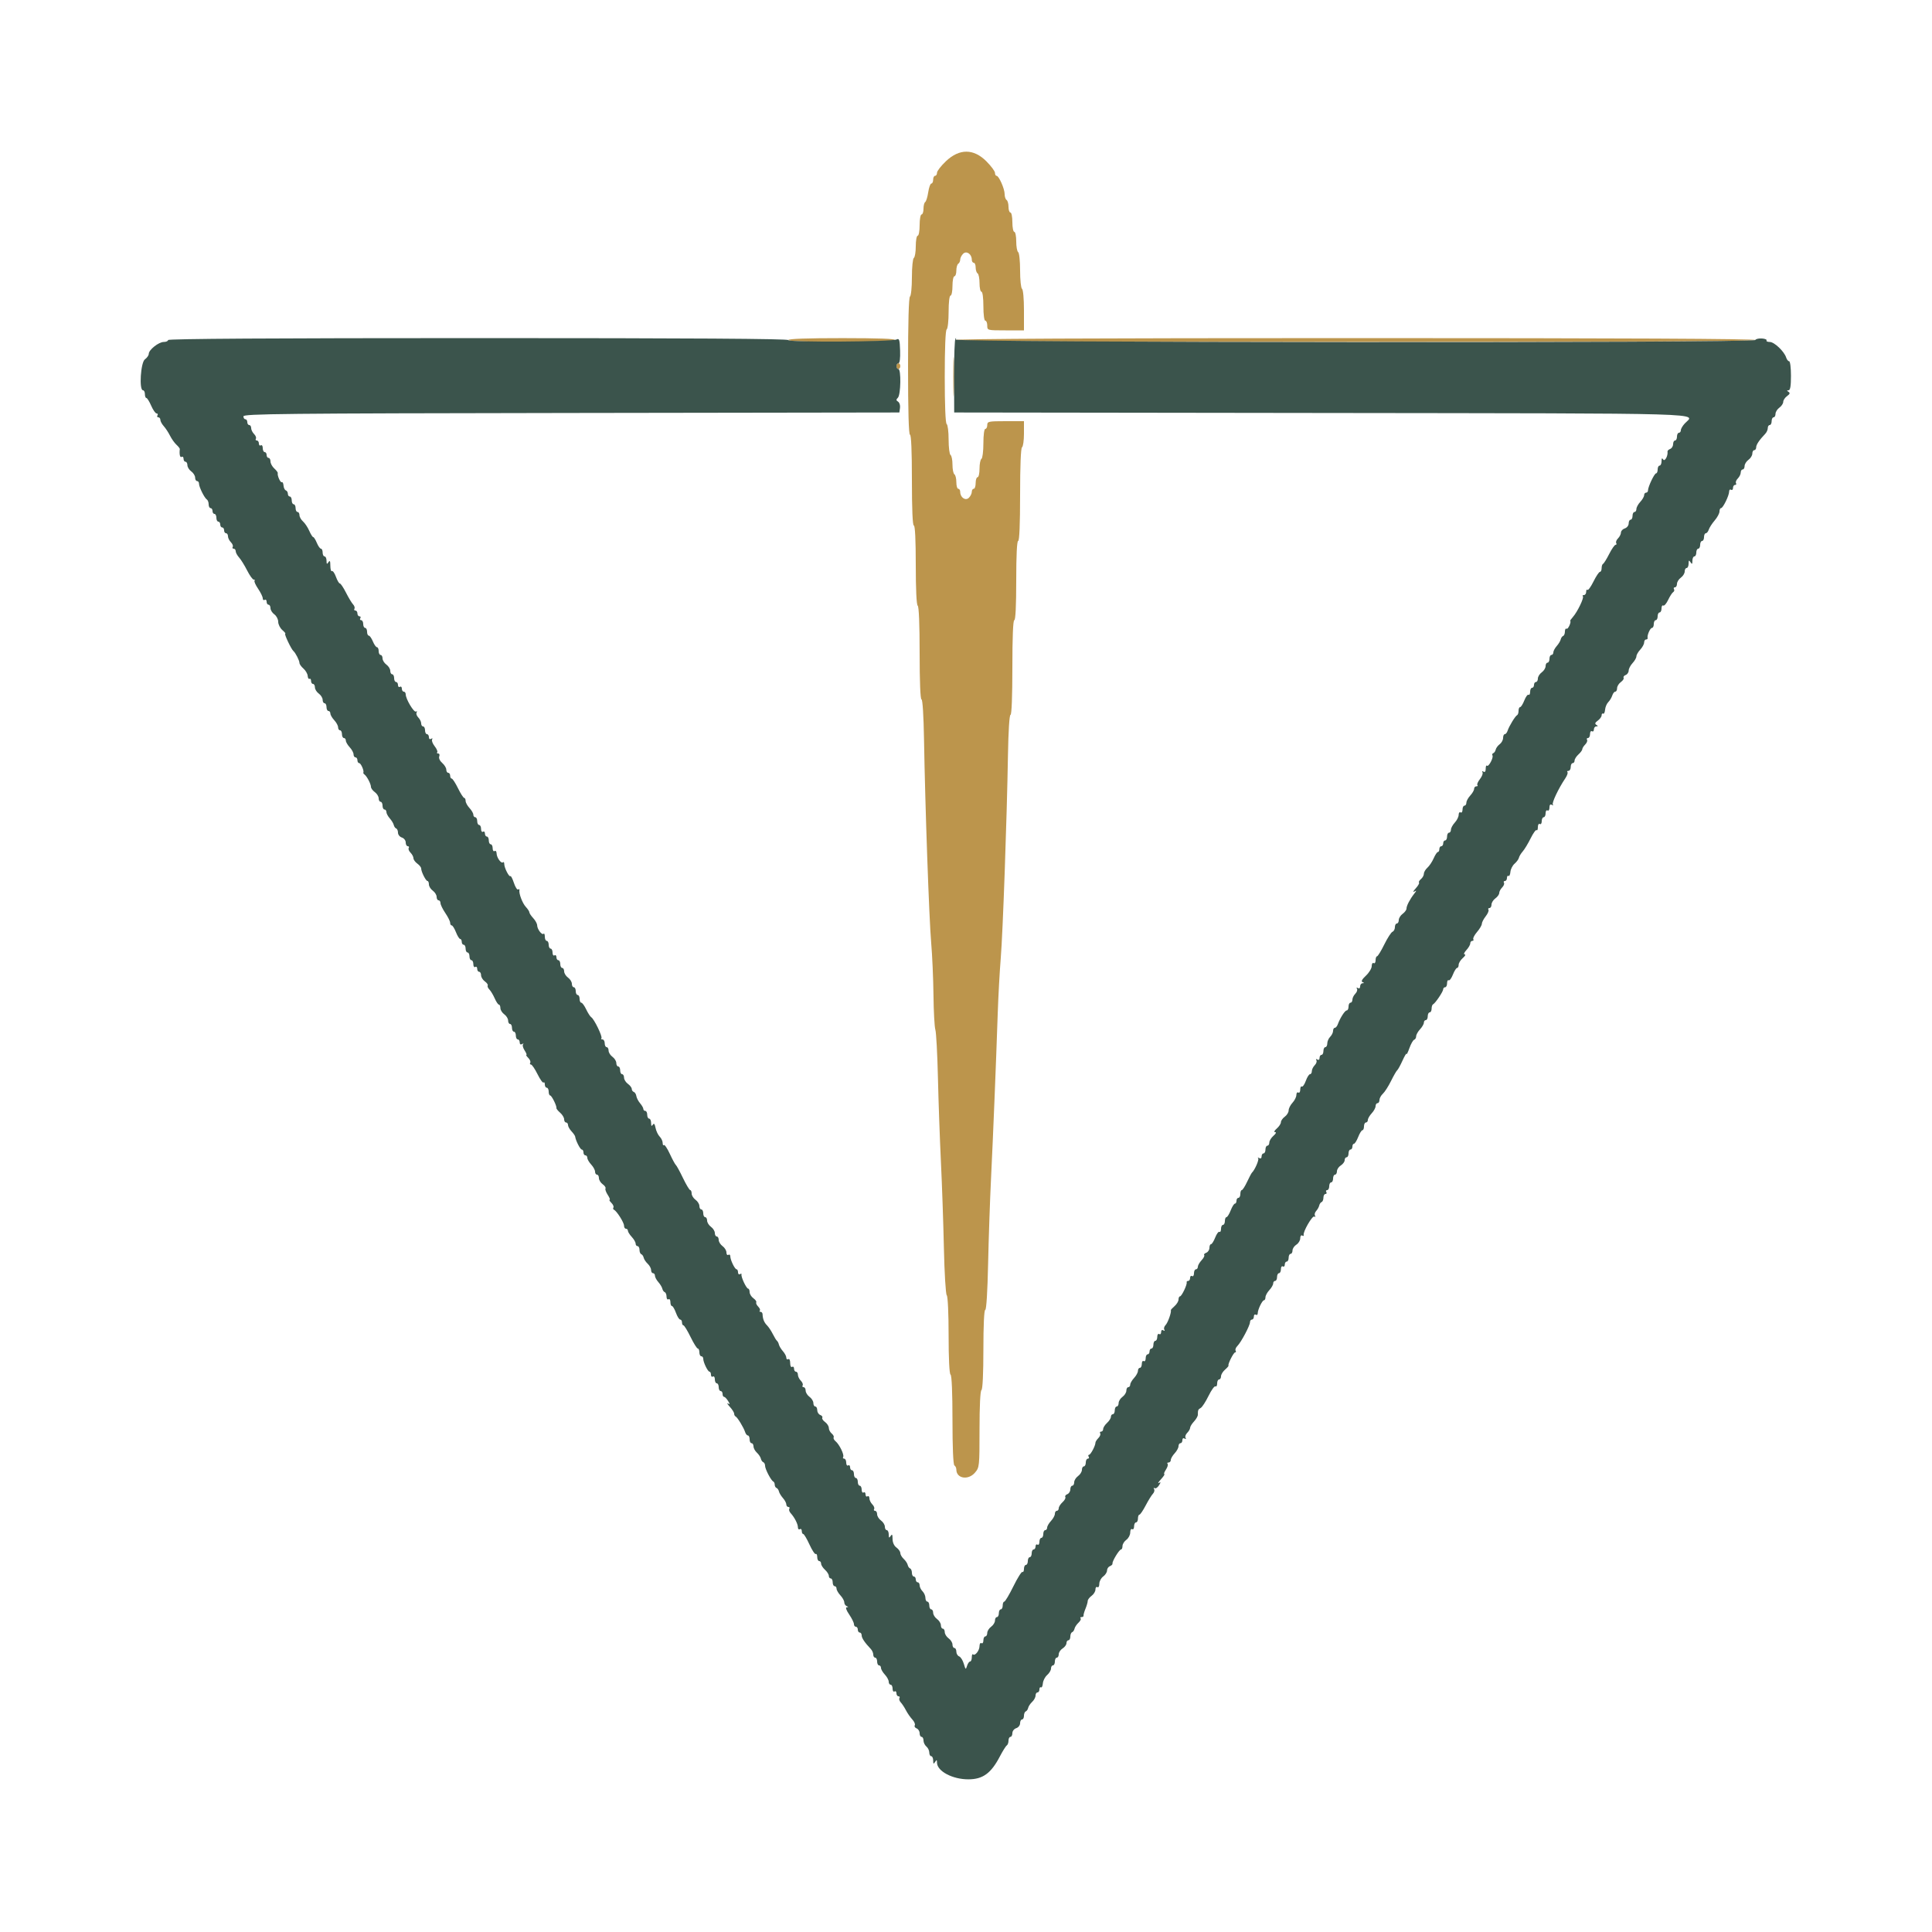
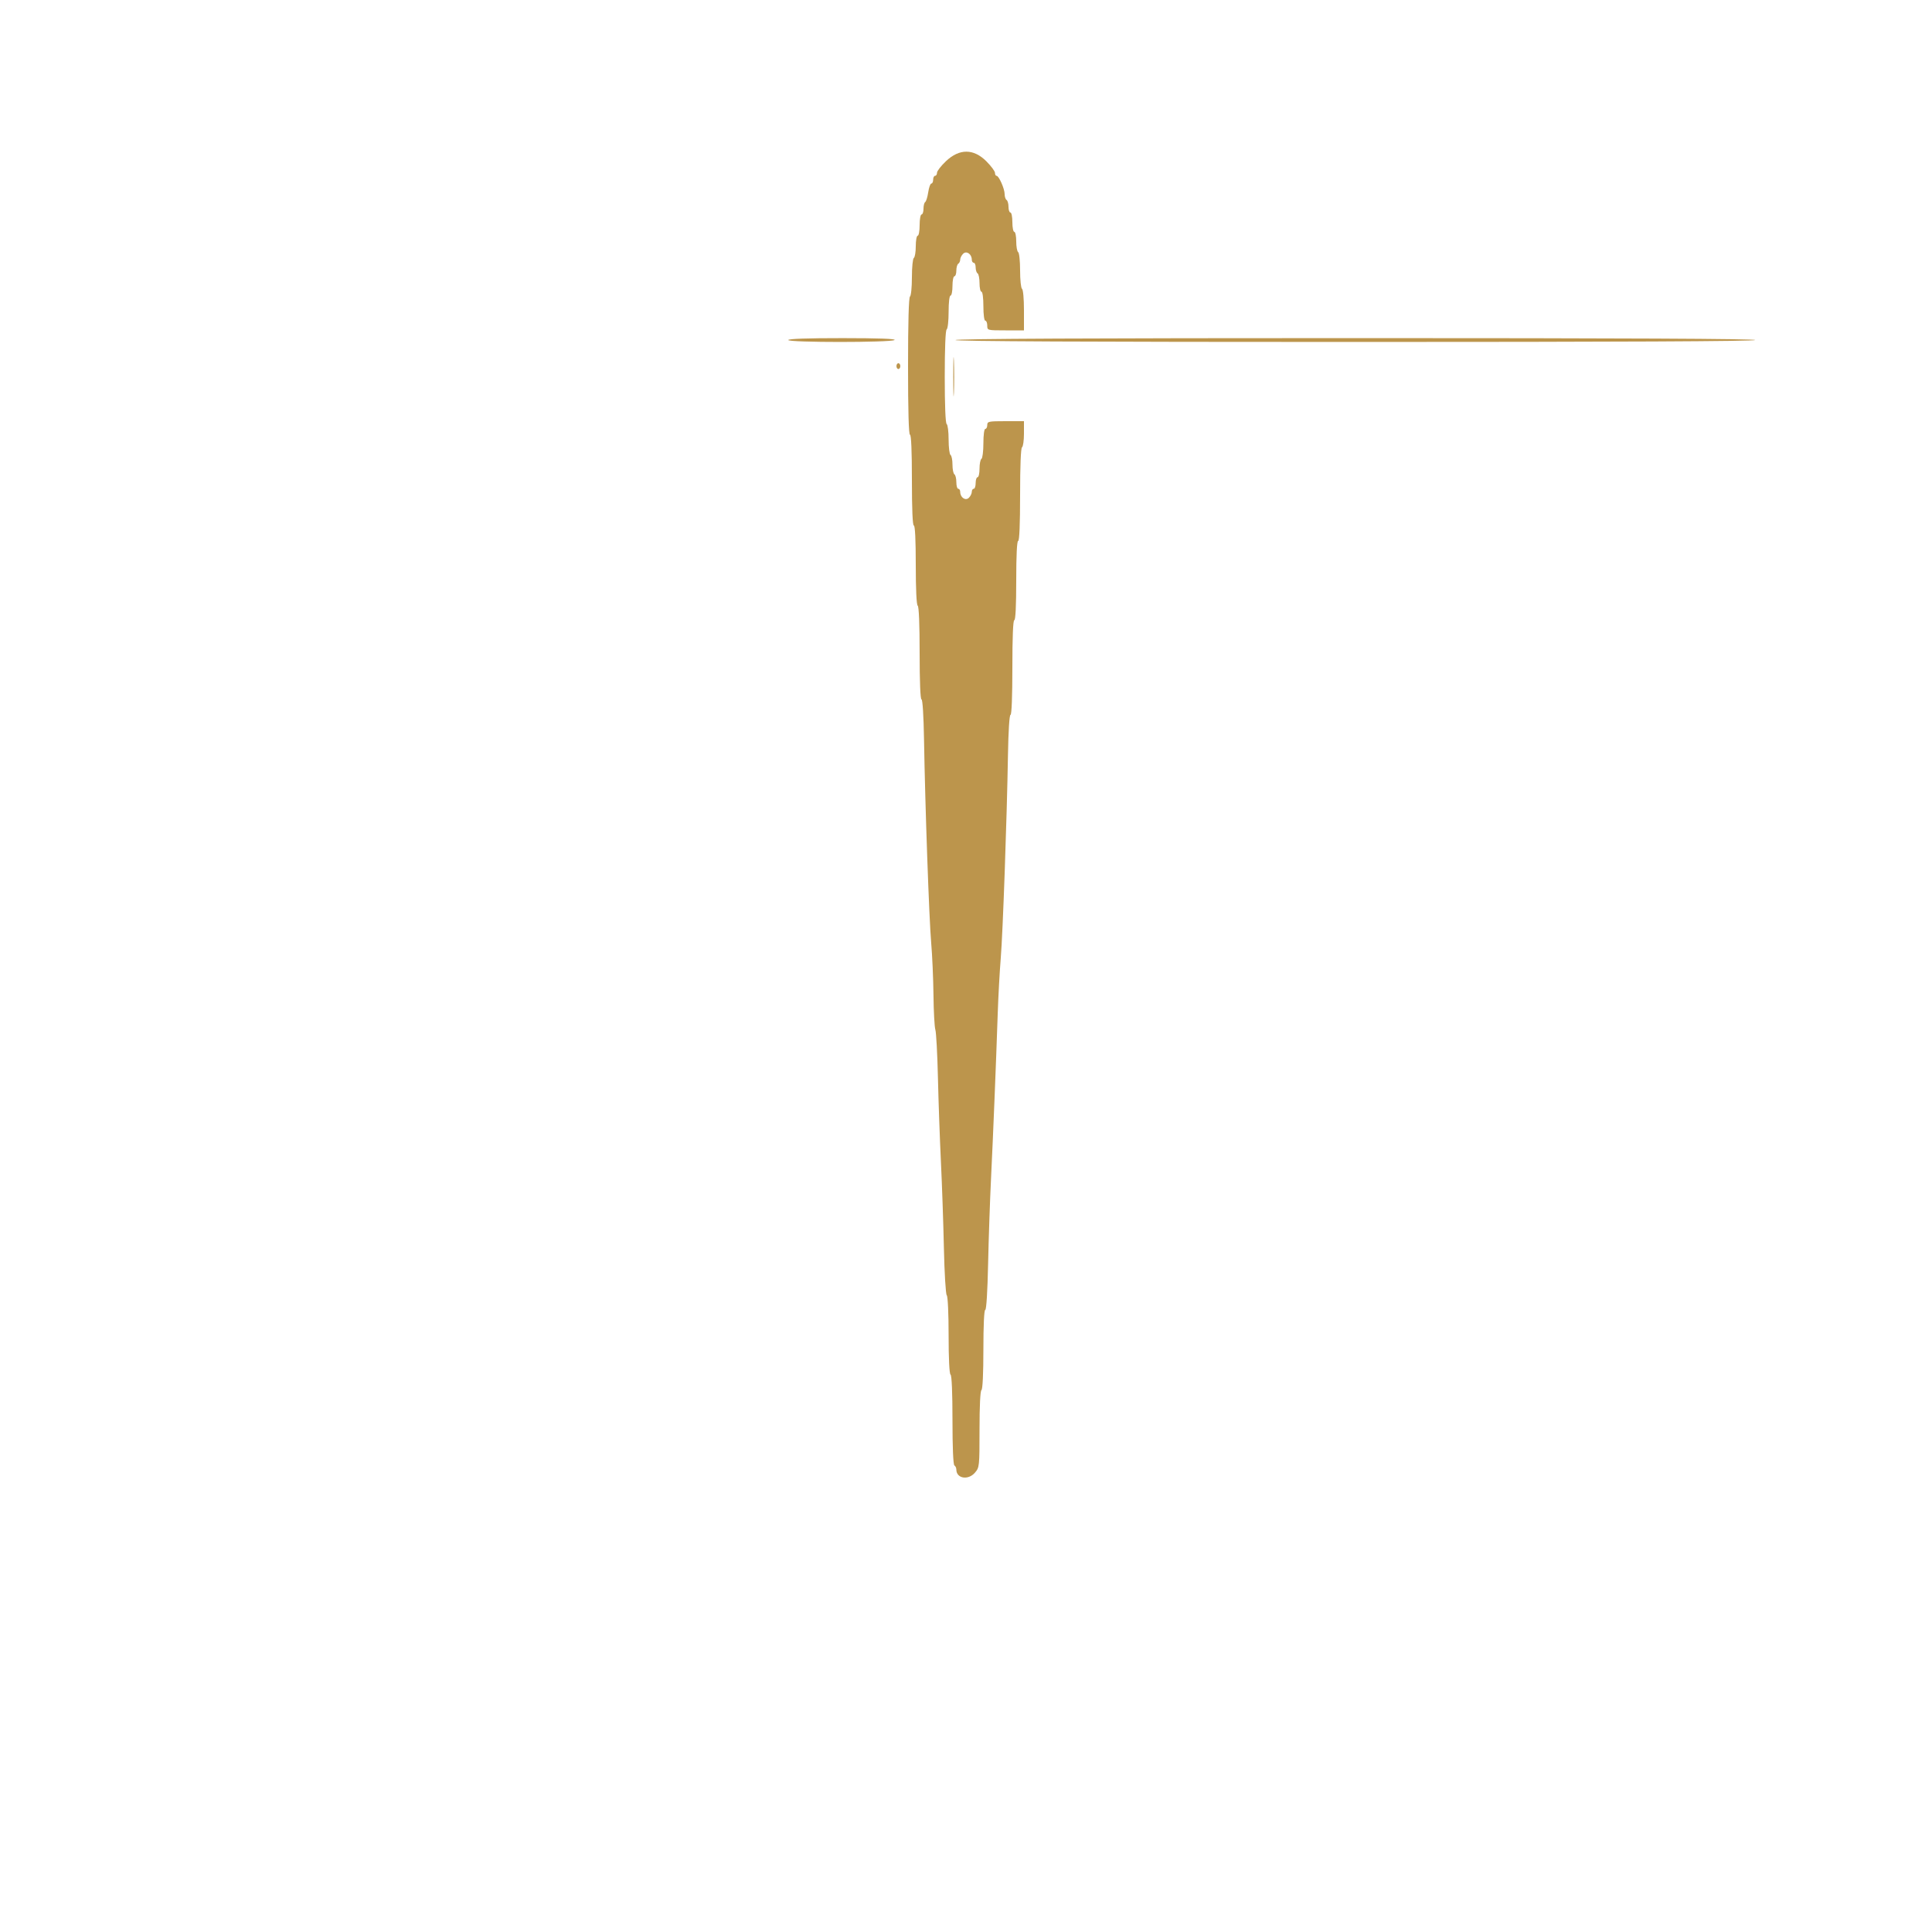
<svg xmlns="http://www.w3.org/2000/svg" id="svg" version="1.1" width="400" height="400" viewBox="0, 0, 400,400">
  <g id="svgg">
    <path id="path0" d="M195.864 33.360 C 194.839 34.329,194.000 35.409,194.000 35.760 C 194.000 36.112,193.820 36.400,193.600 36.400 C 193.380 36.400,193.200 36.760,193.200 37.200 C 193.200 37.640,193.031 38.000,192.825 38.000 C 192.618 38.000,192.327 38.812,192.178 39.805 C 192.029 40.798,191.748 41.708,191.554 41.829 C 191.359 41.949,191.200 42.577,191.200 43.224 C 191.200 43.871,191.020 44.400,190.800 44.400 C 190.580 44.400,190.400 45.390,190.400 46.600 C 190.400 47.810,190.220 48.800,190.000 48.800 C 189.780 48.800,189.600 49.779,189.600 50.976 C 189.600 52.173,189.420 53.264,189.200 53.400 C 188.979 53.536,188.800 55.330,188.800 57.400 C 188.800 59.470,188.621 61.264,188.400 61.400 C 188.146 61.557,188.000 66.804,188.000 75.824 C 188.000 85.008,188.141 90.000,188.400 90.000 C 188.655 90.000,188.800 93.400,188.800 99.400 C 188.800 105.400,188.945 108.800,189.200 108.800 C 189.454 108.800,189.600 111.792,189.600 116.976 C 189.600 121.996,189.754 125.248,190.000 125.400 C 190.249 125.554,190.400 129.271,190.400 135.224 C 190.400 141.085,190.549 144.800,190.785 144.800 C 191.014 144.800,191.225 148.152,191.308 153.100 C 191.539 166.925,192.363 190.313,192.792 195.200 C 193.014 197.730,193.227 202.590,193.265 206.000 C 193.303 209.410,193.479 212.650,193.657 213.200 C 193.835 213.750,194.075 218.250,194.191 223.200 C 194.307 228.150,194.586 235.980,194.810 240.600 C 195.035 245.220,195.312 253.228,195.424 258.395 C 195.537 263.587,195.801 267.961,196.015 268.175 C 196.236 268.396,196.400 271.924,196.400 276.456 C 196.400 281.289,196.555 284.449,196.800 284.600 C 197.048 284.753,197.200 288.330,197.200 294.000 C 197.200 299.670,197.352 303.247,197.600 303.400 C 197.820 303.536,198.000 303.919,198.000 304.252 C 198.000 306.118,200.451 306.530,201.853 304.900 C 202.778 303.824,202.799 303.628,202.800 295.924 C 202.800 291.105,202.955 287.951,203.200 287.800 C 203.446 287.648,203.600 284.396,203.600 279.376 C 203.600 274.388,203.751 271.200,203.986 271.200 C 204.218 271.200,204.454 267.399,204.576 261.700 C 204.688 256.475,204.965 248.420,205.191 243.800 C 205.624 234.957,206.209 220.544,206.570 209.800 C 206.688 206.280,206.969 201.150,207.194 198.400 C 207.634 193.027,208.457 169.841,208.689 156.300 C 208.773 151.354,208.986 148.000,209.215 148.000 C 209.451 148.000,209.600 144.204,209.600 138.200 C 209.600 131.933,209.744 128.400,210.000 128.400 C 210.254 128.400,210.400 125.400,210.400 120.200 C 210.400 115.000,210.546 112.000,210.800 112.000 C 211.056 112.000,211.200 108.541,211.200 102.424 C 211.200 96.471,211.351 92.754,211.600 92.600 C 211.820 92.464,212.000 91.193,212.000 89.776 L 212.000 87.200 208.200 87.200 C 204.667 87.200,204.400 87.256,204.400 88.000 C 204.400 88.440,204.220 88.800,204.000 88.800 C 203.769 88.800,203.600 90.059,203.600 91.776 C 203.600 93.413,203.420 94.864,203.200 95.000 C 202.980 95.136,202.800 96.047,202.800 97.024 C 202.800 98.001,202.620 98.800,202.400 98.800 C 202.180 98.800,202.000 99.340,202.000 100.000 C 202.000 100.660,201.820 101.200,201.600 101.200 C 201.380 101.200,201.200 101.483,201.200 101.829 C 201.200 102.174,200.930 102.727,200.600 103.057 C 199.904 103.754,198.800 103.000,198.800 101.829 C 198.800 101.483,198.620 101.200,198.400 101.200 C 198.180 101.200,198.000 100.581,198.000 99.824 C 198.000 99.067,197.820 98.336,197.600 98.200 C 197.380 98.064,197.200 97.164,197.200 96.200 C 197.200 95.236,197.020 94.336,196.800 94.200 C 196.580 94.064,196.400 92.624,196.400 91.000 C 196.400 89.376,196.220 87.936,196.000 87.800 C 195.751 87.646,195.600 83.937,195.600 78.000 C 195.600 72.063,195.751 68.354,196.000 68.200 C 196.220 68.064,196.400 66.433,196.400 64.576 C 196.400 62.592,196.565 61.200,196.800 61.200 C 197.020 61.200,197.200 60.300,197.200 59.200 C 197.200 58.100,197.380 57.200,197.600 57.200 C 197.820 57.200,198.000 56.671,198.000 56.024 C 198.000 55.377,198.180 54.736,198.400 54.600 C 198.620 54.464,198.800 54.081,198.800 53.748 C 198.800 53.415,199.070 52.873,199.400 52.543 C 200.096 51.846,201.200 52.600,201.200 53.771 C 201.200 54.117,201.380 54.400,201.600 54.400 C 201.820 54.400,202.000 54.839,202.000 55.376 C 202.000 55.913,202.180 56.464,202.400 56.600 C 202.620 56.736,202.800 57.647,202.800 58.624 C 202.800 59.601,202.980 60.400,203.200 60.400 C 203.431 60.400,203.600 61.667,203.600 63.400 C 203.600 65.133,203.769 66.400,204.000 66.400 C 204.220 66.400,204.400 66.850,204.400 67.400 C 204.400 68.396,204.413 68.400,208.200 68.400 L 212.000 68.400 212.000 64.224 C 212.000 61.871,211.825 59.939,211.600 59.800 C 211.380 59.664,211.200 57.954,211.200 56.000 C 211.200 54.046,211.020 52.336,210.800 52.200 C 210.580 52.064,210.400 51.063,210.400 49.976 C 210.400 48.889,210.220 48.000,210.000 48.000 C 209.780 48.000,209.600 47.100,209.600 46.000 C 209.600 44.900,209.420 44.000,209.200 44.000 C 208.980 44.000,208.800 43.471,208.800 42.824 C 208.800 42.177,208.620 41.536,208.400 41.400 C 208.180 41.264,208.000 40.720,208.000 40.190 C 208.000 39.087,206.813 36.400,206.326 36.400 C 206.147 36.400,206.000 36.125,206.000 35.789 C 206.000 35.454,205.195 34.374,204.211 33.389 C 201.571 30.750,198.638 30.740,195.864 33.360 M163.200 70.400 C 163.200 70.932,184.377 70.932,185.200 70.400 C 185.595 70.145,181.943 70.010,174.500 70.006 C 167.229 70.002,163.200 70.143,163.200 70.400 M197.800 70.400 C 197.635 70.666,225.255 70.800,280.353 70.800 C 335.121 70.800,363.236 70.665,363.400 70.400 C 363.565 70.134,335.945 70.000,280.847 70.000 C 226.079 70.000,197.964 70.135,197.800 70.400 M197.363 78.000 C 197.363 81.630,197.423 83.115,197.498 81.300 C 197.572 79.485,197.572 76.515,197.498 74.700 C 197.423 72.885,197.363 74.370,197.363 78.000 M185.600 75.800 C 185.600 76.130,185.780 76.400,186.000 76.400 C 186.220 76.400,186.400 76.130,186.400 75.800 C 186.400 75.470,186.220 75.200,186.000 75.200 C 185.780 75.200,185.600 75.470,185.600 75.800 " stroke="none" fill="#bc954c" fill-rule="evenodd" />
-     <path id="path1" d="M34.800 70.400 C 34.800 70.620,34.395 70.800,33.900 70.800 C 32.855 70.801,30.800 72.431,30.800 73.258 C 30.800 73.569,30.440 74.083,30.000 74.400 C 29.123 75.032,28.763 80.800,29.600 80.800 C 29.820 80.800,30.000 81.160,30.000 81.600 C 30.000 82.040,30.138 82.400,30.306 82.400 C 30.474 82.400,30.923 83.120,31.304 84.000 C 31.686 84.880,32.189 85.600,32.422 85.600 C 32.656 85.600,32.736 85.780,32.600 86.000 C 32.464 86.220,32.543 86.400,32.776 86.400 C 33.009 86.400,33.200 86.636,33.200 86.925 C 33.200 87.213,33.515 87.798,33.900 88.225 C 34.285 88.651,34.869 89.540,35.197 90.200 C 35.526 90.860,36.123 91.701,36.524 92.070 C 36.924 92.438,37.241 92.843,37.226 92.970 C 37.101 94.068,37.270 94.804,37.600 94.600 C 37.820 94.464,38.000 94.633,38.000 94.976 C 38.000 95.319,38.180 95.600,38.400 95.600 C 38.620 95.600,38.800 95.920,38.800 96.312 C 38.800 96.703,39.160 97.283,39.600 97.600 C 40.040 97.917,40.400 98.497,40.400 98.888 C 40.400 99.280,40.580 99.600,40.800 99.600 C 41.020 99.600,41.200 99.842,41.200 100.139 C 41.200 100.826,42.333 103.112,42.825 103.416 C 43.031 103.543,43.200 103.997,43.200 104.424 C 43.200 104.851,43.380 105.200,43.600 105.200 C 43.820 105.200,44.000 105.470,44.000 105.800 C 44.000 106.130,44.180 106.400,44.400 106.400 C 44.620 106.400,44.800 106.760,44.800 107.200 C 44.800 107.640,44.980 108.000,45.200 108.000 C 45.420 108.000,45.600 108.270,45.600 108.600 C 45.600 108.930,45.780 109.200,46.000 109.200 C 46.220 109.200,46.400 109.470,46.400 109.800 C 46.400 110.130,46.580 110.400,46.800 110.400 C 47.020 110.400,47.200 110.683,47.200 111.029 C 47.200 111.374,47.472 111.929,47.804 112.261 C 48.136 112.593,48.305 113.030,48.180 113.232 C 48.055 113.435,48.143 113.600,48.376 113.600 C 48.609 113.600,48.800 113.836,48.800 114.125 C 48.800 114.413,49.115 114.998,49.501 115.425 C 49.886 115.851,50.634 117.055,51.163 118.100 C 51.693 119.145,52.307 120.000,52.530 120.000 C 52.752 120.000,52.829 120.105,52.701 120.233 C 52.573 120.360,52.903 121.106,53.434 121.888 C 53.965 122.671,54.400 123.567,54.400 123.879 C 54.400 124.192,54.580 124.336,54.800 124.200 C 55.020 124.064,55.200 124.233,55.200 124.576 C 55.200 124.919,55.380 125.200,55.600 125.200 C 55.820 125.200,56.000 125.520,56.000 125.912 C 56.000 126.303,56.360 126.883,56.800 127.200 C 57.240 127.517,57.600 128.211,57.600 128.741 C 57.600 129.272,57.988 130.042,58.461 130.453 C 58.935 130.864,59.201 131.200,59.053 131.200 C 58.778 131.200,60.307 134.437,60.754 134.800 C 61.173 135.140,62.000 136.765,62.000 137.248 C 62.000 137.500,62.370 138.027,62.822 138.419 C 63.275 138.812,63.672 139.495,63.705 139.939 C 63.739 140.382,63.909 140.656,64.083 140.549 C 64.257 140.441,64.400 140.633,64.400 140.976 C 64.400 141.319,64.580 141.600,64.800 141.600 C 65.020 141.600,65.200 141.920,65.200 142.312 C 65.200 142.703,65.560 143.283,66.000 143.600 C 66.440 143.917,66.800 144.497,66.800 144.888 C 66.800 145.280,66.980 145.600,67.200 145.600 C 67.420 145.600,67.600 145.960,67.600 146.400 C 67.600 146.840,67.780 147.200,68.000 147.200 C 68.220 147.200,68.400 147.436,68.400 147.725 C 68.400 148.013,68.760 148.636,69.200 149.108 C 69.640 149.580,70.000 150.244,70.000 150.583 C 70.000 150.922,70.180 151.200,70.400 151.200 C 70.620 151.200,70.800 151.560,70.800 152.000 C 70.800 152.440,70.980 152.800,71.200 152.800 C 71.420 152.800,71.600 153.036,71.600 153.325 C 71.600 153.613,71.960 154.236,72.400 154.708 C 72.840 155.180,73.200 155.844,73.200 156.183 C 73.200 156.522,73.380 156.800,73.600 156.800 C 73.820 156.800,74.000 157.070,74.000 157.400 C 74.000 157.730,74.168 158.000,74.373 158.000 C 74.723 158.000,75.427 159.617,75.225 159.955 C 75.173 160.041,75.282 160.221,75.466 160.355 C 75.966 160.721,76.800 162.317,76.800 162.906 C 76.800 163.191,77.160 163.683,77.600 164.000 C 78.040 164.317,78.400 164.897,78.400 165.288 C 78.400 165.680,78.580 166.000,78.800 166.000 C 79.020 166.000,79.200 166.360,79.200 166.800 C 79.200 167.240,79.380 167.600,79.600 167.600 C 79.820 167.600,80.000 167.836,80.000 168.125 C 80.000 168.413,80.315 169.005,80.700 169.440 C 81.085 169.875,81.459 170.494,81.530 170.816 C 81.602 171.137,81.827 171.460,82.030 171.533 C 82.234 171.607,82.400 172.000,82.400 172.406 C 82.400 172.813,82.760 173.260,83.200 173.400 C 83.640 173.540,84.000 174.002,84.000 174.427 C 84.000 174.852,84.191 175.200,84.424 175.200 C 84.657 175.200,84.745 175.365,84.620 175.568 C 84.495 175.770,84.664 176.207,84.996 176.539 C 85.328 176.871,85.600 177.386,85.600 177.683 C 85.600 177.980,85.960 178.483,86.400 178.800 C 86.840 179.117,87.200 179.571,87.200 179.809 C 87.200 180.475,88.163 182.393,88.500 182.397 C 88.665 182.399,88.800 182.720,88.800 183.112 C 88.800 183.503,89.160 184.083,89.600 184.400 C 90.040 184.717,90.400 185.297,90.400 185.688 C 90.400 186.080,90.580 186.400,90.800 186.400 C 91.020 186.400,91.200 186.662,91.200 186.982 C 91.200 187.302,91.650 188.228,92.200 189.038 C 92.750 189.849,93.200 190.757,93.200 191.056 C 93.200 191.355,93.346 191.600,93.525 191.600 C 93.704 191.600,94.098 192.230,94.400 193.000 C 94.702 193.770,95.096 194.400,95.275 194.400 C 95.454 194.400,95.600 194.670,95.600 195.000 C 95.600 195.330,95.780 195.600,96.000 195.600 C 96.220 195.600,96.400 195.960,96.400 196.400 C 96.400 196.840,96.580 197.200,96.800 197.200 C 97.020 197.200,97.200 197.560,97.200 198.000 C 97.200 198.440,97.380 198.800,97.600 198.800 C 97.820 198.800,98.000 199.171,98.000 199.624 C 98.000 200.077,98.180 200.336,98.400 200.200 C 98.620 200.064,98.800 200.233,98.800 200.576 C 98.800 200.919,98.980 201.200,99.200 201.200 C 99.420 201.200,99.600 201.520,99.600 201.912 C 99.600 202.303,99.950 202.876,100.379 203.185 C 100.807 203.493,101.075 203.878,100.975 204.041 C 100.875 204.203,101.030 204.575,101.321 204.868 C 101.611 205.160,102.107 205.985,102.422 206.700 C 102.737 207.415,103.131 208.000,103.298 208.000 C 103.464 208.000,103.600 208.320,103.600 208.712 C 103.600 209.103,103.960 209.683,104.400 210.000 C 104.840 210.317,105.200 210.897,105.200 211.288 C 105.200 211.680,105.380 212.000,105.600 212.000 C 105.820 212.000,106.000 212.360,106.000 212.800 C 106.000 213.240,106.180 213.600,106.400 213.600 C 106.620 213.600,106.800 213.960,106.800 214.400 C 106.800 214.840,106.980 215.200,107.200 215.200 C 107.420 215.200,107.600 215.481,107.600 215.824 C 107.600 216.209,107.791 216.337,108.100 216.159 C 108.375 216.001,108.464 216.021,108.299 216.204 C 108.133 216.387,108.272 216.956,108.608 217.468 C 108.944 217.981,109.111 218.400,108.981 218.400 C 108.850 218.400,109.027 218.685,109.375 219.032 C 109.723 219.380,109.905 219.830,109.780 220.032 C 109.655 220.235,109.720 220.400,109.925 220.400 C 110.130 220.400,110.743 221.298,111.286 222.396 C 111.829 223.494,112.392 224.274,112.537 224.130 C 112.682 223.985,112.800 224.167,112.800 224.533 C 112.800 224.900,112.980 225.200,113.200 225.200 C 113.420 225.200,113.600 225.560,113.600 226.000 C 113.600 226.440,113.736 226.800,113.902 226.800 C 114.214 226.800,115.299 228.985,115.202 229.418 C 115.172 229.551,115.519 229.983,115.974 230.377 C 116.428 230.771,116.800 231.388,116.800 231.747 C 116.800 232.106,116.980 232.400,117.200 232.400 C 117.420 232.400,117.600 232.636,117.600 232.925 C 117.600 233.213,117.925 233.798,118.322 234.225 C 118.720 234.651,119.061 235.143,119.081 235.317 C 119.172 236.115,120.133 238.000,120.449 238.000 C 120.642 238.000,120.800 238.270,120.800 238.600 C 120.800 238.930,120.980 239.200,121.200 239.200 C 121.420 239.200,121.600 239.436,121.600 239.725 C 121.600 240.013,121.960 240.636,122.400 241.108 C 122.840 241.580,123.200 242.244,123.200 242.583 C 123.200 242.922,123.380 243.200,123.600 243.200 C 123.820 243.200,124.000 243.520,124.000 243.912 C 124.000 244.303,124.350 244.876,124.779 245.185 C 125.207 245.493,125.469 245.888,125.362 246.062 C 125.255 246.235,125.465 246.832,125.829 247.389 C 126.194 247.945,126.368 248.400,126.217 248.400 C 126.066 248.400,126.227 248.685,126.575 249.032 C 126.923 249.380,127.115 249.815,127.001 249.998 C 126.888 250.182,126.938 250.392,127.112 250.466 C 127.679 250.706,129.200 253.106,129.200 253.762 C 129.200 254.113,129.380 254.400,129.600 254.400 C 129.820 254.400,130.000 254.588,130.000 254.817 C 130.000 255.046,130.360 255.620,130.800 256.092 C 131.240 256.564,131.600 257.187,131.600 257.475 C 131.600 257.764,131.780 258.000,132.000 258.000 C 132.220 258.000,132.400 258.345,132.400 258.767 C 132.400 259.188,132.567 259.593,132.770 259.667 C 132.974 259.740,133.199 260.070,133.270 260.400 C 133.342 260.730,133.715 261.291,134.100 261.647 C 134.485 262.003,134.800 262.588,134.800 262.947 C 134.800 263.306,134.980 263.600,135.200 263.600 C 135.420 263.600,135.600 263.836,135.600 264.125 C 135.600 264.413,135.915 265.005,136.300 265.440 C 136.685 265.875,137.058 266.494,137.130 266.816 C 137.201 267.137,137.426 267.460,137.630 267.533 C 137.833 267.607,138.000 268.022,138.000 268.457 C 138.000 268.892,138.180 269.136,138.400 269.000 C 138.620 268.864,138.800 269.123,138.800 269.576 C 138.800 270.029,138.944 270.400,139.120 270.400 C 139.295 270.400,139.667 271.030,139.946 271.800 C 140.224 272.570,140.620 273.200,140.826 273.200 C 141.032 273.200,141.200 273.470,141.200 273.800 C 141.200 274.130,141.335 274.400,141.500 274.401 C 141.665 274.401,142.326 275.481,142.970 276.801 C 143.613 278.120,144.288 279.200,144.470 279.200 C 144.651 279.200,144.800 279.560,144.800 280.000 C 144.800 280.440,144.980 280.800,145.200 280.800 C 145.420 280.800,145.600 281.034,145.600 281.320 C 145.600 282.056,146.541 283.993,146.900 283.997 C 147.065 283.999,147.200 284.281,147.200 284.624 C 147.200 284.967,147.380 285.136,147.600 285.000 C 147.820 284.864,148.000 285.123,148.000 285.576 C 148.000 286.029,148.180 286.400,148.400 286.400 C 148.620 286.400,148.800 286.760,148.800 287.200 C 148.800 287.640,148.980 288.000,149.200 288.000 C 149.420 288.000,149.600 288.270,149.600 288.600 C 149.600 288.930,149.737 289.200,149.904 289.200 C 150.071 289.200,150.444 289.579,150.733 290.042 C 151.169 290.739,151.168 290.831,150.730 290.577 C 150.438 290.409,150.605 290.717,151.100 291.261 C 151.595 291.806,152.000 292.450,152.000 292.692 C 152.000 292.935,152.135 293.193,152.300 293.267 C 152.676 293.434,153.975 295.564,154.271 296.500 C 154.393 296.885,154.652 297.200,154.847 297.200 C 155.041 297.200,155.200 297.560,155.200 298.000 C 155.200 298.440,155.380 298.800,155.600 298.800 C 155.820 298.800,156.000 299.094,156.000 299.453 C 156.000 299.812,156.315 300.397,156.700 300.753 C 157.085 301.109,157.458 301.670,157.530 302.000 C 157.601 302.330,157.826 302.660,158.030 302.733 C 158.233 302.807,158.400 303.139,158.400 303.472 C 158.400 304.152,159.639 306.528,160.100 306.733 C 160.265 306.807,160.400 307.107,160.400 307.400 C 160.400 307.693,160.567 307.993,160.770 308.067 C 160.974 308.140,161.199 308.463,161.270 308.784 C 161.342 309.106,161.715 309.725,162.100 310.160 C 162.485 310.595,162.800 311.187,162.800 311.475 C 162.800 311.764,162.991 312.000,163.224 312.000 C 163.457 312.000,163.545 312.165,163.420 312.368 C 163.295 312.570,163.419 312.982,163.696 313.283 C 164.491 314.147,165.200 315.531,165.200 316.218 C 165.200 316.564,165.380 316.736,165.600 316.600 C 165.820 316.464,166.000 316.633,166.000 316.976 C 166.000 317.319,166.135 317.601,166.300 317.601 C 166.465 317.602,167.045 318.578,167.590 319.770 C 168.134 320.961,168.719 321.850,168.890 321.745 C 169.060 321.639,169.200 321.923,169.200 322.376 C 169.200 322.829,169.380 323.200,169.600 323.200 C 169.820 323.200,170.000 323.442,170.000 323.738 C 170.000 324.034,170.360 324.602,170.800 325.000 C 171.240 325.398,171.600 325.966,171.600 326.262 C 171.600 326.558,171.780 326.800,172.000 326.800 C 172.220 326.800,172.400 327.160,172.400 327.600 C 172.400 328.040,172.580 328.400,172.800 328.400 C 173.020 328.400,173.200 328.636,173.200 328.925 C 173.200 329.213,173.560 329.836,174.000 330.308 C 174.440 330.780,174.800 331.429,174.800 331.750 C 174.800 332.071,175.025 332.424,175.300 332.535 C 175.680 332.689,175.683 332.744,175.312 332.768 C 175.010 332.788,175.201 333.355,175.812 334.256 C 176.355 335.057,176.800 335.957,176.800 336.256 C 176.800 336.555,176.980 336.800,177.200 336.800 C 177.420 336.800,177.600 337.070,177.600 337.400 C 177.600 337.730,177.780 338.000,178.000 338.000 C 178.220 338.000,178.400 338.268,178.400 338.595 C 178.400 339.143,179.030 340.078,180.300 341.416 C 180.575 341.706,180.800 342.226,180.800 342.571 C 180.800 342.917,180.980 343.200,181.200 343.200 C 181.420 343.200,181.600 343.560,181.600 344.000 C 181.600 344.440,181.780 344.800,182.000 344.800 C 182.220 344.800,182.400 345.036,182.400 345.325 C 182.400 345.613,182.760 346.236,183.200 346.708 C 183.640 347.180,184.000 347.844,184.000 348.183 C 184.000 348.522,184.180 348.800,184.400 348.800 C 184.620 348.800,184.800 349.171,184.800 349.624 C 184.800 350.077,184.980 350.336,185.200 350.200 C 185.420 350.064,185.600 350.233,185.600 350.576 C 185.600 350.919,185.791 351.200,186.024 351.200 C 186.257 351.200,186.345 351.365,186.220 351.568 C 186.095 351.770,186.219 352.175,186.496 352.468 C 186.773 352.760,187.254 353.492,187.564 354.093 C 187.874 354.695,188.468 355.552,188.884 355.998 C 189.300 356.445,189.530 356.989,189.395 357.208 C 189.260 357.427,189.431 357.714,189.775 357.846 C 190.119 357.978,190.400 358.426,190.400 358.843 C 190.400 359.259,190.580 359.600,190.800 359.600 C 191.020 359.600,191.200 359.938,191.200 360.351 C 191.200 360.764,191.470 361.326,191.800 361.600 C 192.130 361.874,192.400 362.436,192.400 362.849 C 192.400 363.262,192.580 363.600,192.800 363.600 C 193.020 363.600,193.203 364.005,193.206 364.500 C 193.211 365.228,193.286 365.285,193.600 364.800 C 193.928 364.292,193.989 364.312,193.994 364.929 C 194.009 366.705,197.206 368.403,200.512 368.391 C 203.488 368.380,205.183 367.147,206.998 363.677 C 207.597 362.531,208.248 361.494,208.444 361.373 C 208.640 361.252,208.800 360.803,208.800 360.376 C 208.800 359.949,208.980 359.600,209.200 359.600 C 209.420 359.600,209.600 359.252,209.600 358.827 C 209.600 358.402,209.960 357.940,210.400 357.800 C 210.840 357.660,211.200 357.198,211.200 356.773 C 211.200 356.348,211.380 356.000,211.600 356.000 C 211.820 356.000,212.000 355.655,212.000 355.233 C 212.000 354.812,212.166 354.407,212.370 354.333 C 212.573 354.260,212.798 353.930,212.870 353.600 C 212.941 353.270,213.315 352.709,213.700 352.353 C 214.085 351.997,214.400 351.412,214.400 351.053 C 214.400 350.694,214.580 350.400,214.800 350.400 C 215.020 350.400,215.200 350.119,215.200 349.776 C 215.200 349.433,215.342 349.240,215.515 349.348 C 215.688 349.455,215.868 349.081,215.915 348.518 C 215.962 347.955,216.360 347.182,216.800 346.800 C 217.240 346.418,217.600 345.812,217.600 345.453 C 217.600 345.094,217.780 344.800,218.000 344.800 C 218.220 344.800,218.400 344.440,218.400 344.000 C 218.400 343.560,218.580 343.200,218.800 343.200 C 219.020 343.200,219.200 342.883,219.200 342.496 C 219.200 342.109,219.560 341.568,220.000 341.293 C 220.440 341.018,220.800 340.525,220.800 340.197 C 220.800 339.868,220.980 339.600,221.200 339.600 C 221.420 339.600,221.600 339.255,221.600 338.833 C 221.600 338.412,221.766 338.007,221.970 337.933 C 222.173 337.860,222.398 337.530,222.470 337.200 C 222.541 336.870,222.912 336.312,223.293 335.959 C 223.674 335.607,223.869 335.202,223.726 335.059 C 223.583 334.917,223.677 334.800,223.933 334.800 C 224.190 334.800,224.371 334.665,224.335 334.500 C 224.300 334.335,224.480 333.693,224.735 333.074 C 224.991 332.455,225.200 331.729,225.200 331.462 C 225.200 331.195,225.560 330.717,226.000 330.400 C 226.440 330.083,226.800 329.493,226.800 329.088 C 226.800 328.684,226.980 328.464,227.200 328.600 C 227.423 328.738,227.600 328.434,227.600 327.912 C 227.600 327.397,227.960 326.717,228.400 326.400 C 228.840 326.083,229.200 325.522,229.200 325.154 C 229.200 324.787,229.472 324.381,229.804 324.254 C 230.136 324.127,230.373 323.882,230.332 323.711 C 230.227 323.280,231.731 320.806,232.100 320.803 C 232.265 320.801,232.400 320.480,232.400 320.088 C 232.400 319.697,232.760 319.117,233.200 318.800 C 233.640 318.483,234.000 317.803,234.000 317.288 C 234.000 316.766,234.177 316.462,234.400 316.600 C 234.620 316.736,234.800 316.477,234.800 316.024 C 234.800 315.571,234.980 315.200,235.200 315.200 C 235.420 315.200,235.600 314.840,235.600 314.400 C 235.600 313.960,235.735 313.600,235.901 313.600 C 236.066 313.600,236.648 312.745,237.195 311.700 C 237.741 310.655,238.418 309.560,238.698 309.268 C 238.978 308.975,239.088 308.542,238.942 308.306 C 238.796 308.070,238.848 307.983,239.058 308.112 C 239.268 308.242,239.669 307.981,239.949 307.532 C 240.368 306.862,240.365 306.771,239.930 307.023 C 239.638 307.191,239.836 306.850,240.370 306.265 C 240.903 305.679,241.214 305.200,241.061 305.200 C 240.907 305.200,241.056 304.781,241.392 304.268 C 241.728 303.756,241.882 303.216,241.735 303.068 C 241.587 302.921,241.677 302.800,241.933 302.800 C 242.190 302.800,242.400 302.564,242.400 302.275 C 242.400 301.987,242.760 301.364,243.200 300.892 C 243.640 300.420,244.000 299.756,244.000 299.417 C 244.000 299.078,244.180 298.800,244.400 298.800 C 244.620 298.800,244.800 298.519,244.800 298.176 C 244.800 297.807,244.988 297.669,245.262 297.838 C 245.536 298.007,245.615 297.949,245.458 297.694 C 245.312 297.458,245.464 296.993,245.796 296.661 C 246.128 296.329,246.400 295.857,246.400 295.612 C 246.400 295.367,246.760 294.780,247.200 294.308 C 247.640 293.836,248.000 293.213,248.000 292.925 C 248.000 291.937,248.058 291.800,248.601 291.495 C 248.901 291.328,249.628 290.205,250.218 288.999 C 250.807 287.794,251.450 286.907,251.645 287.028 C 251.840 287.148,252.000 286.877,252.000 286.424 C 252.000 285.971,252.180 285.600,252.400 285.600 C 252.620 285.600,252.800 285.306,252.800 284.947 C 252.800 284.588,253.172 283.971,253.626 283.577 C 254.081 283.183,254.406 282.802,254.348 282.730 C 254.150 282.481,255.397 280.000,255.721 280.000 C 255.901 280.000,255.945 279.835,255.820 279.632 C 255.695 279.430,255.861 278.997,256.188 278.669 C 256.968 277.889,258.800 274.432,258.800 273.740 C 258.800 273.443,258.980 273.200,259.200 273.200 C 259.420 273.200,259.600 272.919,259.600 272.576 C 259.600 272.233,259.780 272.064,260.000 272.200 C 260.220 272.336,260.400 272.202,260.400 271.903 C 260.400 271.149,261.335 269.207,261.700 269.203 C 261.865 269.201,262.000 268.922,262.000 268.583 C 262.000 268.244,262.360 267.580,262.800 267.108 C 263.240 266.636,263.600 266.013,263.600 265.725 C 263.600 265.436,263.780 265.200,264.000 265.200 C 264.220 265.200,264.400 264.840,264.400 264.400 C 264.400 263.960,264.580 263.600,264.800 263.600 C 265.020 263.600,265.200 263.229,265.200 262.776 C 265.200 262.323,265.380 262.064,265.600 262.200 C 265.820 262.336,266.000 262.167,266.000 261.824 C 266.000 261.481,266.180 261.200,266.400 261.200 C 266.620 261.200,266.800 260.840,266.800 260.400 C 266.800 259.960,266.980 259.600,267.200 259.600 C 267.420 259.600,267.600 259.283,267.600 258.896 C 267.600 258.509,267.960 257.968,268.400 257.693 C 268.840 257.418,269.200 256.824,269.200 256.373 C 269.200 255.915,269.381 255.665,269.610 255.806 C 269.835 255.945,269.970 255.903,269.910 255.711 C 269.711 255.081,271.704 251.617,272.119 251.873 C 272.341 252.011,272.404 251.930,272.258 251.694 C 272.112 251.458,272.219 251.021,272.496 250.723 C 272.773 250.425,273.059 249.915,273.130 249.590 C 273.202 249.266,273.427 248.940,273.630 248.867 C 273.834 248.793,274.000 248.388,274.000 247.967 C 274.000 247.545,274.191 247.200,274.424 247.200 C 274.657 247.200,274.736 247.020,274.600 246.800 C 274.464 246.580,274.543 246.400,274.776 246.400 C 275.009 246.400,275.200 246.040,275.200 245.600 C 275.200 245.160,275.380 244.800,275.600 244.800 C 275.820 244.800,276.000 244.440,276.000 244.000 C 276.000 243.560,276.180 243.200,276.400 243.200 C 276.620 243.200,276.800 242.883,276.800 242.496 C 276.800 242.109,277.160 241.568,277.600 241.293 C 278.040 241.018,278.400 240.525,278.400 240.197 C 278.400 239.868,278.580 239.600,278.800 239.600 C 279.020 239.600,279.200 239.240,279.200 238.800 C 279.200 238.360,279.380 238.000,279.600 238.000 C 279.820 238.000,280.000 237.730,280.000 237.400 C 280.000 237.070,280.146 236.800,280.325 236.800 C 280.504 236.800,280.898 236.170,281.200 235.400 C 281.502 234.630,281.896 234.000,282.075 234.000 C 282.254 234.000,282.400 233.640,282.400 233.200 C 282.400 232.760,282.580 232.400,282.800 232.400 C 283.020 232.400,283.200 232.164,283.200 231.875 C 283.200 231.587,283.560 230.964,284.000 230.492 C 284.440 230.020,284.800 229.356,284.800 229.017 C 284.800 228.678,284.980 228.400,285.200 228.400 C 285.420 228.400,285.600 228.106,285.600 227.747 C 285.600 227.388,285.918 226.803,286.307 226.447 C 286.696 226.091,287.458 224.900,288.001 223.800 C 288.545 222.700,289.118 221.705,289.274 221.589 C 289.431 221.473,289.925 220.573,290.371 219.589 C 290.817 218.605,291.194 217.980,291.209 218.200 C 291.223 218.420,291.491 217.882,291.803 217.005 C 292.116 216.127,292.558 215.347,292.786 215.271 C 293.014 215.195,293.200 214.871,293.200 214.550 C 293.200 214.229,293.560 213.580,294.000 213.108 C 294.440 212.636,294.800 212.013,294.800 211.725 C 294.800 211.436,294.980 211.200,295.200 211.200 C 295.420 211.200,295.600 210.840,295.600 210.400 C 295.600 209.960,295.780 209.600,296.000 209.600 C 296.220 209.600,296.400 209.255,296.400 208.833 C 296.400 208.412,296.535 208.007,296.700 207.933 C 297.155 207.731,298.800 205.290,298.800 204.816 C 298.800 204.587,298.980 204.400,299.200 204.400 C 299.420 204.400,299.600 204.029,299.600 203.576 C 299.600 203.123,299.750 202.845,299.932 202.958 C 300.115 203.071,300.509 202.542,300.807 201.782 C 301.105 201.022,301.496 200.400,301.675 200.400 C 301.854 200.400,302.000 200.106,302.000 199.747 C 302.000 199.388,302.388 198.758,302.861 198.347 C 303.335 197.936,303.508 197.600,303.246 197.600 C 302.980 197.600,303.130 197.213,303.584 196.725 C 304.033 196.243,304.400 195.613,304.400 195.325 C 304.400 195.036,304.591 194.800,304.824 194.800 C 305.057 194.800,305.150 194.643,305.032 194.452 C 304.914 194.261,305.263 193.586,305.808 192.952 C 306.353 192.318,306.799 191.558,306.800 191.263 C 306.800 190.968,307.158 190.272,307.595 189.716 C 308.032 189.161,308.291 188.547,308.171 188.353 C 308.051 188.159,308.143 188.000,308.376 188.000 C 308.609 188.000,308.800 187.680,308.800 187.288 C 308.800 186.897,309.160 186.317,309.600 186.000 C 310.040 185.683,310.400 185.180,310.400 184.883 C 310.400 184.586,310.672 184.071,311.004 183.739 C 311.336 183.407,311.505 182.970,311.380 182.768 C 311.255 182.565,311.343 182.400,311.576 182.400 C 311.809 182.400,312.000 182.119,312.000 181.776 C 312.000 181.433,312.142 181.240,312.315 181.348 C 312.488 181.455,312.668 181.081,312.715 180.518 C 312.762 179.955,313.149 179.191,313.575 178.822 C 314.001 178.452,314.406 177.898,314.475 177.590 C 314.544 177.283,314.902 176.689,315.271 176.271 C 315.640 175.853,316.377 174.633,316.908 173.559 C 317.439 172.486,317.992 171.726,318.137 171.870 C 318.282 172.015,318.400 171.733,318.400 171.243 C 318.400 170.751,318.579 170.463,318.800 170.600 C 319.020 170.736,319.200 170.477,319.200 170.024 C 319.200 169.571,319.380 169.200,319.600 169.200 C 319.820 169.200,320.000 168.829,320.000 168.376 C 320.000 167.923,320.180 167.664,320.400 167.800 C 320.620 167.936,320.800 167.666,320.800 167.200 C 320.800 166.635,320.967 166.449,321.300 166.641 C 321.575 166.799,321.668 166.783,321.507 166.605 C 321.223 166.291,322.642 163.277,324.072 161.155 C 324.459 160.580,324.662 159.995,324.522 159.855 C 324.381 159.715,324.477 159.600,324.733 159.600 C 324.990 159.600,325.200 159.240,325.200 158.800 C 325.200 158.360,325.380 158.000,325.600 158.000 C 325.820 158.000,326.000 157.758,326.000 157.462 C 326.000 157.166,326.360 156.598,326.800 156.200 C 327.240 155.802,327.600 155.311,327.600 155.109 C 327.600 154.908,327.872 154.471,328.204 154.139 C 328.536 153.807,328.705 153.370,328.580 153.168 C 328.455 152.965,328.543 152.800,328.776 152.800 C 329.009 152.800,329.200 152.429,329.200 151.976 C 329.200 151.523,329.380 151.264,329.600 151.400 C 329.820 151.536,330.000 151.367,330.000 151.024 C 330.000 150.681,330.225 150.397,330.500 150.394 C 330.892 150.389,330.894 150.321,330.509 150.076 C 330.148 149.846,330.227 149.613,330.809 149.194 C 331.244 148.880,331.600 148.383,331.600 148.088 C 331.600 147.794,331.742 147.640,331.915 147.748 C 332.088 147.855,332.267 147.493,332.313 146.945 C 332.358 146.396,332.655 145.688,332.971 145.371 C 333.288 145.055,333.662 144.436,333.801 143.998 C 333.940 143.559,334.222 143.200,334.427 143.200 C 334.632 143.200,334.800 142.880,334.800 142.488 C 334.800 142.097,335.150 141.524,335.579 141.215 C 336.007 140.907,336.265 140.506,336.153 140.324 C 336.041 140.143,336.231 139.886,336.575 139.754 C 336.919 139.622,337.200 139.208,337.200 138.833 C 337.200 138.458,337.560 137.764,338.000 137.292 C 338.440 136.820,338.800 136.190,338.800 135.892 C 338.800 135.594,339.160 134.964,339.600 134.492 C 340.040 134.020,340.400 133.356,340.400 133.017 C 340.400 132.678,340.580 132.400,340.800 132.400 C 341.020 132.400,341.164 132.265,341.121 132.100 C 340.977 131.554,341.647 130.000,342.027 130.000 C 342.232 130.000,342.400 129.640,342.400 129.200 C 342.400 128.760,342.580 128.400,342.800 128.400 C 343.020 128.400,343.200 128.040,343.200 127.600 C 343.200 127.160,343.380 126.800,343.600 126.800 C 343.820 126.800,344.000 126.429,344.000 125.976 C 344.000 125.523,344.160 125.252,344.356 125.373 C 344.552 125.494,345.007 124.972,345.367 124.213 C 345.727 123.455,346.200 122.724,346.417 122.589 C 346.635 122.455,346.709 122.177,346.583 121.972 C 346.456 121.768,346.543 121.600,346.776 121.600 C 347.009 121.600,347.200 121.280,347.200 120.888 C 347.200 120.497,347.560 119.917,348.000 119.600 C 348.440 119.283,348.800 118.703,348.800 118.312 C 348.800 117.920,348.980 117.600,349.200 117.600 C 349.420 117.600,349.603 117.195,349.606 116.700 C 349.611 115.972,349.686 115.915,350.000 116.400 C 350.314 116.885,350.389 116.828,350.394 116.100 C 350.397 115.605,350.580 115.200,350.800 115.200 C 351.020 115.200,351.200 114.840,351.200 114.400 C 351.200 113.960,351.380 113.600,351.600 113.600 C 351.820 113.600,352.000 113.240,352.000 112.800 C 352.000 112.360,352.180 112.000,352.400 112.000 C 352.620 112.000,352.800 111.640,352.800 111.200 C 352.800 110.760,352.968 110.400,353.173 110.400 C 353.378 110.400,353.653 110.062,353.784 109.649 C 353.916 109.236,354.467 108.381,355.011 107.749 C 355.554 107.117,355.999 106.285,356.000 105.900 C 356.000 105.515,356.147 105.200,356.326 105.200 C 356.730 105.200,358.000 102.593,358.000 101.763 C 358.000 101.427,358.180 101.264,358.400 101.400 C 358.620 101.536,358.800 101.367,358.800 101.024 C 358.800 100.681,358.991 100.400,359.224 100.400 C 359.457 100.400,359.545 100.235,359.420 100.032 C 359.295 99.830,359.464 99.393,359.796 99.061 C 360.128 98.729,360.400 98.174,360.400 97.829 C 360.400 97.483,360.580 97.200,360.800 97.200 C 361.020 97.200,361.200 96.880,361.200 96.488 C 361.200 96.097,361.560 95.517,362.000 95.200 C 362.440 94.883,362.800 94.303,362.800 93.912 C 362.800 93.520,362.980 93.200,363.200 93.200 C 363.420 93.200,363.600 92.932,363.600 92.605 C 363.600 92.057,364.230 91.122,365.500 89.784 C 365.775 89.494,366.000 88.974,366.000 88.629 C 366.000 88.283,366.180 88.000,366.400 88.000 C 366.620 88.000,366.800 87.640,366.800 87.200 C 366.800 86.760,366.980 86.400,367.200 86.400 C 367.420 86.400,367.600 86.080,367.600 85.688 C 367.600 85.297,367.960 84.717,368.400 84.400 C 368.840 84.083,369.200 83.543,369.200 83.200 C 369.200 82.857,369.556 82.320,369.991 82.006 C 370.573 81.587,370.652 81.354,370.291 81.124 C 369.906 80.879,369.908 80.811,370.300 80.806 C 370.655 80.802,370.800 79.930,370.800 77.800 C 370.800 76.150,370.632 74.800,370.427 74.800 C 370.222 74.800,369.943 74.449,369.806 74.020 C 369.404 72.753,367.348 70.800,366.416 70.800 C 365.941 70.800,365.641 70.657,365.749 70.483 C 365.856 70.309,365.429 70.127,364.799 70.079 C 364.168 70.031,363.540 70.173,363.403 70.396 C 363.001 71.045,197.467 70.949,197.841 70.300 C 197.999 70.025,197.990 69.925,197.821 70.077 C 197.651 70.229,197.522 73.739,197.534 77.877 L 197.554 85.400 273.577 85.501 C 356.340 85.611,350.887 85.452,348.800 87.692 C 348.360 88.164,348.000 88.787,348.000 89.075 C 348.000 89.364,347.820 89.600,347.600 89.600 C 347.380 89.600,347.200 89.960,347.200 90.400 C 347.200 90.840,347.020 91.200,346.800 91.200 C 346.580 91.200,346.400 91.541,346.400 91.957 C 346.400 92.374,346.128 92.819,345.796 92.946 C 345.464 93.073,345.214 93.318,345.240 93.489 C 345.370 94.356,344.674 95.644,344.351 95.134 C 344.108 94.751,344.011 94.854,344.006 95.500 C 344.003 95.995,343.820 96.400,343.600 96.400 C 343.380 96.400,343.200 96.760,343.200 97.200 C 343.200 97.640,343.055 98.000,342.877 98.000 C 342.523 98.000,341.200 100.788,341.200 101.534 C 341.200 101.790,341.020 102.000,340.800 102.000 C 340.580 102.000,340.400 102.236,340.400 102.525 C 340.400 102.813,340.040 103.436,339.600 103.908 C 339.160 104.380,338.800 105.044,338.800 105.383 C 338.800 105.722,338.620 106.000,338.400 106.000 C 338.180 106.000,338.000 106.360,338.000 106.800 C 338.000 107.240,337.820 107.600,337.600 107.600 C 337.380 107.600,337.200 107.948,337.200 108.373 C 337.200 108.798,336.840 109.260,336.400 109.400 C 335.960 109.540,335.600 109.925,335.600 110.256 C 335.600 110.586,335.328 111.129,334.996 111.461 C 334.664 111.793,334.495 112.230,334.620 112.432 C 334.745 112.635,334.685 112.800,334.486 112.800 C 334.288 112.800,333.692 113.655,333.163 114.700 C 332.633 115.745,332.065 116.660,331.900 116.733 C 331.735 116.807,331.600 117.212,331.600 117.633 C 331.600 118.055,331.443 118.400,331.251 118.400 C 331.059 118.400,330.457 119.298,329.914 120.396 C 329.371 121.494,328.808 122.274,328.663 122.130 C 328.518 121.985,328.400 122.167,328.400 122.533 C 328.400 122.900,328.190 123.200,327.933 123.200 C 327.677 123.200,327.579 123.312,327.716 123.450 C 328.008 123.741,326.604 126.663,325.653 127.742 C 325.294 128.150,325.040 128.510,325.089 128.542 C 325.376 128.730,324.645 130.352,324.355 130.172 C 324.160 130.051,324.000 130.308,324.000 130.743 C 324.000 131.178,323.834 131.593,323.630 131.667 C 323.427 131.740,323.202 132.063,323.130 132.384 C 323.059 132.706,322.685 133.325,322.300 133.760 C 321.915 134.195,321.600 134.787,321.600 135.075 C 321.600 135.364,321.420 135.600,321.200 135.600 C 320.980 135.600,320.800 135.960,320.800 136.400 C 320.800 136.840,320.620 137.200,320.400 137.200 C 320.180 137.200,320.000 137.520,320.000 137.912 C 320.000 138.303,319.640 138.883,319.200 139.200 C 318.760 139.517,318.400 140.097,318.400 140.488 C 318.400 140.880,318.220 141.200,318.000 141.200 C 317.780 141.200,317.600 141.470,317.600 141.800 C 317.600 142.130,317.420 142.400,317.200 142.400 C 316.980 142.400,316.800 142.771,316.800 143.224 C 316.800 143.677,316.650 143.955,316.468 143.842 C 316.285 143.729,315.891 144.258,315.593 145.018 C 315.295 145.778,314.904 146.400,314.725 146.400 C 314.546 146.400,314.400 146.745,314.400 147.167 C 314.400 147.588,314.265 147.993,314.100 148.067 C 313.724 148.234,312.425 150.364,312.129 151.300 C 312.007 151.685,311.748 152.000,311.553 152.000 C 311.359 152.000,311.200 152.350,311.200 152.777 C 311.200 153.205,310.885 153.790,310.500 154.077 C 310.115 154.365,309.741 154.870,309.670 155.200 C 309.598 155.530,309.372 155.860,309.168 155.934 C 308.963 156.008,308.885 156.214,308.995 156.393 C 309.266 156.831,308.190 158.856,307.861 158.527 C 307.717 158.384,307.600 158.667,307.600 159.157 C 307.600 159.728,307.434 159.945,307.138 159.762 C 306.871 159.597,306.784 159.651,306.933 159.891 C 307.074 160.119,306.837 160.753,306.408 161.299 C 305.978 161.846,305.740 162.407,305.880 162.546 C 306.019 162.686,305.923 162.800,305.667 162.800 C 305.410 162.800,305.200 163.036,305.200 163.325 C 305.200 163.613,304.840 164.236,304.400 164.708 C 303.960 165.180,303.600 165.844,303.600 166.183 C 303.600 166.522,303.420 166.800,303.200 166.800 C 302.980 166.800,302.800 167.171,302.800 167.624 C 302.800 168.077,302.620 168.336,302.400 168.200 C 302.180 168.064,302.000 168.289,302.000 168.701 C 302.000 169.112,301.640 169.836,301.200 170.308 C 300.760 170.780,300.400 171.444,300.400 171.783 C 300.400 172.122,300.220 172.400,300.000 172.400 C 299.780 172.400,299.600 172.760,299.600 173.200 C 299.600 173.640,299.420 174.000,299.200 174.000 C 298.980 174.000,298.800 174.270,298.800 174.600 C 298.800 174.930,298.620 175.200,298.400 175.200 C 298.180 175.200,298.000 175.470,298.000 175.800 C 298.000 176.130,297.864 176.400,297.698 176.400 C 297.531 176.400,297.140 176.985,296.828 177.700 C 296.516 178.415,295.932 179.291,295.530 179.647 C 295.129 180.003,294.800 180.566,294.800 180.898 C 294.800 181.230,294.526 181.730,294.190 182.008 C 293.855 182.286,293.677 182.610,293.794 182.727 C 293.911 182.845,293.601 183.388,293.104 183.935 C 292.607 184.482,292.470 184.779,292.800 184.596 C 293.333 184.300,293.333 184.348,292.800 185.031 C 291.896 186.190,291.200 187.527,291.200 188.106 C 291.200 188.391,290.840 188.883,290.400 189.200 C 289.960 189.517,289.600 190.097,289.600 190.488 C 289.600 190.880,289.420 191.200,289.200 191.200 C 288.980 191.200,288.800 191.541,288.800 191.957 C 288.800 192.374,288.575 192.803,288.300 192.911 C 288.025 193.019,287.260 194.205,286.600 195.547 C 285.940 196.889,285.265 197.990,285.100 197.993 C 284.935 197.997,284.800 198.371,284.800 198.824 C 284.800 199.277,284.620 199.536,284.400 199.400 C 284.180 199.264,284.000 199.541,284.000 200.016 C 284.000 200.491,283.458 201.386,282.795 202.005 C 281.990 202.757,281.758 203.198,282.095 203.333 C 282.494 203.494,282.495 203.543,282.100 203.568 C 281.825 203.586,281.600 203.881,281.600 204.224 C 281.600 204.593,281.412 204.731,281.138 204.562 C 280.864 204.393,280.785 204.451,280.942 204.706 C 281.088 204.942,280.936 205.407,280.604 205.739 C 280.272 206.071,280.000 206.626,280.000 206.971 C 280.000 207.317,279.820 207.600,279.600 207.600 C 279.380 207.600,279.200 207.960,279.200 208.400 C 279.200 208.840,279.030 209.200,278.822 209.200 C 278.449 209.200,277.462 210.739,276.963 212.100 C 276.822 212.485,276.548 212.800,276.353 212.800 C 276.159 212.800,276.000 213.083,276.000 213.429 C 276.000 213.774,275.730 214.327,275.400 214.657 C 275.070 214.987,274.800 215.604,274.800 216.029 C 274.800 216.453,274.620 216.800,274.400 216.800 C 274.180 216.800,274.000 217.160,274.000 217.600 C 274.000 218.040,273.820 218.400,273.600 218.400 C 273.380 218.400,273.200 218.681,273.200 219.024 C 273.200 219.393,273.012 219.531,272.738 219.362 C 272.464 219.193,272.385 219.251,272.542 219.506 C 272.688 219.742,272.536 220.207,272.204 220.539 C 271.872 220.871,271.600 221.426,271.600 221.771 C 271.600 222.117,271.432 222.400,271.226 222.400 C 271.020 222.400,270.627 223.020,270.353 223.779 C 270.079 224.537,269.707 225.066,269.527 224.955 C 269.347 224.844,269.200 225.134,269.200 225.600 C 269.200 226.066,269.020 226.336,268.800 226.200 C 268.580 226.064,268.400 226.289,268.400 226.701 C 268.400 227.112,268.040 227.836,267.600 228.308 C 267.160 228.780,266.800 229.494,266.800 229.895 C 266.800 230.296,266.440 230.883,266.000 231.200 C 265.560 231.517,265.200 232.031,265.200 232.341 C 265.200 232.652,264.812 233.242,264.339 233.653 C 263.830 234.095,263.691 234.400,264.000 234.400 C 264.309 234.400,264.170 234.705,263.661 235.147 C 263.188 235.558,262.800 236.188,262.800 236.547 C 262.800 236.906,262.620 237.200,262.400 237.200 C 262.180 237.200,262.000 237.560,262.000 238.000 C 262.000 238.440,261.820 238.800,261.600 238.800 C 261.380 238.800,261.200 239.081,261.200 239.424 C 261.200 239.809,261.009 239.937,260.700 239.759 C 260.425 239.601,260.330 239.616,260.489 239.792 C 260.737 240.066,259.821 242.191,259.194 242.800 C 259.081 242.910,258.631 243.763,258.194 244.695 C 257.757 245.628,257.265 246.393,257.100 246.395 C 256.935 246.398,256.800 246.760,256.800 247.200 C 256.800 247.640,256.620 248.000,256.400 248.000 C 256.180 248.000,256.000 248.270,256.000 248.600 C 256.000 248.930,255.854 249.200,255.675 249.200 C 255.496 249.200,255.102 249.830,254.800 250.600 C 254.498 251.370,254.104 252.000,253.925 252.000 C 253.746 252.000,253.600 252.360,253.600 252.800 C 253.600 253.240,253.420 253.600,253.200 253.600 C 252.980 253.600,252.800 253.971,252.800 254.424 C 252.800 254.877,252.650 255.155,252.468 255.042 C 252.285 254.929,251.891 255.458,251.593 256.218 C 251.295 256.978,250.904 257.600,250.725 257.600 C 250.546 257.600,250.400 257.941,250.400 258.357 C 250.400 258.774,250.104 259.228,249.743 259.367 C 249.381 259.505,249.190 259.724,249.319 259.852 C 249.447 259.980,249.203 260.460,248.776 260.918 C 248.349 261.376,248.000 261.987,248.000 262.275 C 248.000 262.564,247.820 262.800,247.600 262.800 C 247.380 262.800,247.200 263.171,247.200 263.624 C 247.200 264.077,247.020 264.336,246.800 264.200 C 246.580 264.064,246.400 264.233,246.400 264.576 C 246.400 264.919,246.220 265.200,246.000 265.200 C 245.780 265.200,245.640 265.335,245.689 265.500 C 245.823 265.949,244.651 268.400,244.302 268.400 C 244.136 268.400,244.000 268.694,244.000 269.053 C 244.000 269.412,243.628 270.029,243.174 270.423 C 242.719 270.817,242.374 271.198,242.406 271.270 C 242.575 271.643,241.793 273.864,241.329 274.328 C 241.034 274.623,240.912 275.058,241.058 275.294 C 241.215 275.549,241.136 275.607,240.862 275.438 C 240.585 275.267,240.400 275.413,240.400 275.800 C 240.400 276.156,240.220 276.336,240.000 276.200 C 239.780 276.064,239.600 276.323,239.600 276.776 C 239.600 277.229,239.420 277.600,239.200 277.600 C 238.980 277.600,238.800 277.960,238.800 278.400 C 238.800 278.840,238.620 279.200,238.400 279.200 C 238.180 279.200,238.000 279.470,238.000 279.800 C 238.000 280.130,237.820 280.400,237.600 280.400 C 237.380 280.400,237.200 280.771,237.200 281.224 C 237.200 281.677,237.020 281.936,236.800 281.800 C 236.580 281.664,236.400 281.923,236.400 282.376 C 236.400 282.829,236.220 283.200,236.000 283.200 C 235.780 283.200,235.600 283.478,235.600 283.817 C 235.600 284.156,235.240 284.820,234.800 285.292 C 234.360 285.764,234.000 286.387,234.000 286.675 C 234.000 286.964,233.820 287.200,233.600 287.200 C 233.380 287.200,233.200 287.520,233.200 287.912 C 233.200 288.303,232.840 288.883,232.400 289.200 C 231.960 289.517,231.600 290.097,231.600 290.488 C 231.600 290.880,231.420 291.200,231.200 291.200 C 230.980 291.200,230.800 291.560,230.800 292.000 C 230.800 292.440,230.620 292.800,230.400 292.800 C 230.180 292.800,230.000 293.042,230.000 293.338 C 230.000 293.634,229.640 294.202,229.200 294.600 C 228.760 294.998,228.400 295.566,228.400 295.862 C 228.400 296.158,228.209 296.400,227.976 296.400 C 227.743 296.400,227.655 296.565,227.780 296.768 C 227.905 296.970,227.736 297.407,227.404 297.739 C 227.072 298.071,226.800 298.500,226.800 298.692 C 226.800 299.317,225.808 301.194,225.476 301.197 C 225.298 301.199,225.264 301.380,225.400 301.600 C 225.536 301.820,225.457 302.000,225.224 302.000 C 224.991 302.000,224.800 302.360,224.800 302.800 C 224.800 303.240,224.620 303.600,224.400 303.600 C 224.180 303.600,224.000 303.920,224.000 304.312 C 224.000 304.703,223.640 305.283,223.200 305.600 C 222.760 305.917,222.400 306.497,222.400 306.888 C 222.400 307.280,222.220 307.600,222.000 307.600 C 221.780 307.600,221.600 307.941,221.600 308.357 C 221.600 308.774,221.319 309.222,220.975 309.354 C 220.631 309.486,220.446 309.752,220.565 309.944 C 220.684 310.136,220.425 310.615,219.991 311.009 C 219.556 311.402,219.200 311.966,219.200 312.262 C 219.200 312.558,219.020 312.800,218.800 312.800 C 218.580 312.800,218.400 313.078,218.400 313.417 C 218.400 313.756,218.040 314.420,217.600 314.892 C 217.160 315.364,216.800 315.987,216.800 316.275 C 216.800 316.564,216.620 316.800,216.400 316.800 C 216.180 316.800,216.000 317.160,216.000 317.600 C 216.000 318.040,215.820 318.400,215.600 318.400 C 215.380 318.400,215.200 318.771,215.200 319.224 C 215.200 319.677,215.020 319.936,214.800 319.800 C 214.580 319.664,214.400 319.833,214.400 320.176 C 214.400 320.519,214.220 320.800,214.000 320.800 C 213.780 320.800,213.600 321.160,213.600 321.600 C 213.600 322.040,213.420 322.400,213.200 322.400 C 212.980 322.400,212.800 322.760,212.800 323.200 C 212.800 323.640,212.620 324.000,212.400 324.000 C 212.180 324.000,212.000 324.371,212.000 324.824 C 212.000 325.277,211.858 325.560,211.685 325.453 C 211.512 325.346,210.669 326.685,209.811 328.429 C 208.952 330.173,208.104 331.600,207.925 331.600 C 207.746 331.600,207.600 331.960,207.600 332.400 C 207.600 332.840,207.420 333.200,207.200 333.200 C 206.980 333.200,206.800 333.560,206.800 334.000 C 206.800 334.440,206.620 334.800,206.400 334.800 C 206.180 334.800,206.000 335.120,206.000 335.512 C 206.000 335.903,205.640 336.483,205.200 336.800 C 204.760 337.117,204.400 337.697,204.400 338.088 C 204.400 338.480,204.220 338.800,204.000 338.800 C 203.780 338.800,203.600 339.171,203.600 339.624 C 203.600 340.077,203.420 340.336,203.200 340.200 C 202.980 340.064,202.800 340.336,202.800 340.805 C 202.800 341.724,201.853 342.920,201.448 342.514 C 201.311 342.378,201.200 342.657,201.200 343.133 C 201.200 343.610,201.041 344.000,200.847 344.000 C 200.652 344.000,200.368 344.405,200.215 344.900 C 199.956 345.736,199.909 345.706,199.552 344.481 C 199.340 343.756,198.905 343.062,198.584 342.938 C 198.263 342.815,198.000 342.374,198.000 341.957 C 198.000 341.541,197.820 341.200,197.600 341.200 C 197.380 341.200,197.200 340.880,197.200 340.488 C 197.200 340.097,196.840 339.517,196.400 339.200 C 195.960 338.883,195.600 338.303,195.600 337.912 C 195.600 337.520,195.420 337.200,195.200 337.200 C 194.980 337.200,194.800 336.880,194.800 336.488 C 194.800 336.097,194.440 335.517,194.000 335.200 C 193.560 334.883,193.200 334.303,193.200 333.912 C 193.200 333.520,193.020 333.200,192.800 333.200 C 192.580 333.200,192.400 332.840,192.400 332.400 C 192.400 331.960,192.220 331.600,192.000 331.600 C 191.780 331.600,191.600 331.253,191.600 330.829 C 191.600 330.404,191.330 329.787,191.000 329.457 C 190.670 329.127,190.400 328.574,190.400 328.229 C 190.400 327.883,190.220 327.600,190.000 327.600 C 189.780 327.600,189.600 327.330,189.600 327.000 C 189.600 326.670,189.420 326.400,189.200 326.400 C 188.980 326.400,188.800 326.055,188.800 325.633 C 188.800 325.212,188.634 324.807,188.430 324.733 C 188.227 324.660,188.002 324.330,187.930 324.000 C 187.859 323.670,187.485 323.109,187.100 322.753 C 186.715 322.397,186.400 321.852,186.400 321.541 C 186.400 321.231,186.040 320.717,185.600 320.400 C 185.106 320.044,184.798 319.359,184.794 318.612 C 184.789 317.682,184.697 317.540,184.400 318.000 C 184.086 318.485,184.011 318.428,184.006 317.700 C 184.003 317.205,183.820 316.800,183.600 316.800 C 183.380 316.800,183.200 316.480,183.200 316.088 C 183.200 315.697,182.840 315.117,182.400 314.800 C 181.960 314.483,181.600 313.903,181.600 313.512 C 181.600 313.120,181.409 312.800,181.176 312.800 C 180.943 312.800,180.855 312.635,180.980 312.432 C 181.105 312.230,180.936 311.793,180.604 311.461 C 180.272 311.129,180.000 310.564,180.000 310.205 C 180.000 309.846,179.820 309.664,179.600 309.800 C 179.380 309.936,179.200 309.756,179.200 309.400 C 179.200 309.044,179.020 308.864,178.800 309.000 C 178.580 309.136,178.400 308.877,178.400 308.424 C 178.400 307.971,178.220 307.600,178.000 307.600 C 177.780 307.600,177.600 307.240,177.600 306.800 C 177.600 306.360,177.420 306.000,177.200 306.000 C 176.980 306.000,176.800 305.640,176.800 305.200 C 176.800 304.760,176.620 304.400,176.400 304.400 C 176.180 304.400,176.000 304.119,176.000 303.776 C 176.000 303.433,175.820 303.264,175.600 303.400 C 175.380 303.536,175.200 303.277,175.200 302.824 C 175.200 302.371,175.009 302.000,174.776 302.000 C 174.543 302.000,174.451 301.842,174.570 301.649 C 174.838 301.215,173.794 299.059,172.996 298.397 C 172.673 298.129,172.495 297.770,172.600 297.600 C 172.705 297.430,172.523 297.068,172.196 296.796 C 171.868 296.524,171.600 296.004,171.600 295.639 C 171.600 295.275,171.250 294.724,170.821 294.415 C 170.393 294.107,170.135 293.706,170.247 293.524 C 170.359 293.343,170.169 293.086,169.825 292.954 C 169.481 292.822,169.200 292.374,169.200 291.957 C 169.200 291.541,169.020 291.200,168.800 291.200 C 168.580 291.200,168.400 290.880,168.400 290.488 C 168.400 290.097,168.040 289.517,167.600 289.200 C 167.160 288.883,166.800 288.303,166.800 287.912 C 166.800 287.520,166.609 287.200,166.376 287.200 C 166.143 287.200,166.055 287.035,166.180 286.832 C 166.305 286.630,166.136 286.193,165.804 285.861 C 165.472 285.529,165.200 284.974,165.200 284.629 C 165.200 284.283,165.020 284.000,164.800 284.000 C 164.580 284.000,164.400 283.719,164.400 283.376 C 164.400 283.033,164.220 282.864,164.000 283.000 C 163.772 283.141,163.600 282.796,163.600 282.200 C 163.600 281.604,163.428 281.259,163.200 281.400 C 162.980 281.536,162.800 281.401,162.800 281.099 C 162.800 280.798,162.485 280.195,162.100 279.760 C 161.715 279.325,161.341 278.707,161.268 278.388 C 161.195 278.069,161.015 277.716,160.867 277.604 C 160.720 277.492,160.330 276.860,160.002 276.200 C 159.674 275.540,159.134 274.730,158.803 274.400 C 158.207 273.807,157.913 273.072,157.882 272.100 C 157.874 271.825,157.687 271.600,157.467 271.600 C 157.247 271.600,157.178 271.489,157.314 271.352 C 157.450 271.216,157.299 270.842,156.977 270.520 C 156.656 270.199,156.475 269.803,156.575 269.641 C 156.675 269.478,156.407 269.093,155.979 268.785 C 155.550 268.476,155.200 267.903,155.200 267.512 C 155.200 267.120,155.064 266.800,154.898 266.800 C 154.535 266.800,153.379 264.340,153.521 263.870 C 153.575 263.689,153.435 263.655,153.210 263.794 C 152.984 263.933,152.800 263.767,152.800 263.424 C 152.800 263.081,152.665 262.799,152.500 262.797 C 152.135 262.793,151.200 260.851,151.200 260.097 C 151.200 259.798,151.020 259.664,150.800 259.800 C 150.580 259.936,150.400 259.716,150.400 259.312 C 150.400 258.907,150.040 258.317,149.600 258.000 C 149.160 257.683,148.800 257.103,148.800 256.712 C 148.800 256.320,148.620 256.000,148.400 256.000 C 148.180 256.000,148.000 255.680,148.000 255.288 C 148.000 254.897,147.640 254.317,147.200 254.000 C 146.760 253.683,146.400 253.103,146.400 252.712 C 146.400 252.320,146.220 252.000,146.000 252.000 C 145.780 252.000,145.600 251.640,145.600 251.200 C 145.600 250.760,145.420 250.400,145.200 250.400 C 144.980 250.400,144.800 250.080,144.800 249.688 C 144.800 249.297,144.440 248.717,144.000 248.400 C 143.560 248.083,143.200 247.503,143.200 247.112 C 143.200 246.720,143.065 246.397,142.900 246.393 C 142.735 246.390,142.060 245.265,141.400 243.893 C 140.740 242.522,140.076 241.306,139.924 241.191 C 139.772 241.076,139.213 240.045,138.682 238.899 C 138.152 237.753,137.601 236.932,137.459 237.075 C 137.316 237.217,137.200 237.020,137.200 236.638 C 137.200 236.256,136.921 235.664,136.580 235.323 C 136.240 234.982,135.854 234.171,135.724 233.520 C 135.555 232.677,135.390 232.489,135.150 232.868 C 134.908 233.249,134.811 233.144,134.806 232.500 C 134.803 232.005,134.620 231.600,134.400 231.600 C 134.180 231.600,134.000 231.240,134.000 230.800 C 134.000 230.360,133.820 230.000,133.600 230.000 C 133.380 230.000,133.200 229.822,133.200 229.605 C 133.200 229.387,132.897 228.855,132.526 228.422 C 132.155 227.989,131.805 227.315,131.748 226.925 C 131.690 226.534,131.454 226.151,131.222 226.074 C 130.990 225.997,130.800 225.718,130.800 225.455 C 130.800 225.192,130.440 224.717,130.000 224.400 C 129.560 224.083,129.200 223.503,129.200 223.112 C 129.200 222.720,129.020 222.400,128.800 222.400 C 128.580 222.400,128.400 222.040,128.400 221.600 C 128.400 221.160,128.220 220.800,128.000 220.800 C 127.780 220.800,127.600 220.480,127.600 220.088 C 127.600 219.697,127.240 219.117,126.800 218.800 C 126.360 218.483,126.000 217.903,126.000 217.512 C 126.000 217.120,125.820 216.800,125.600 216.800 C 125.380 216.800,125.200 216.440,125.200 216.000 C 125.200 215.560,124.990 215.200,124.733 215.200 C 124.477 215.200,124.379 215.088,124.515 214.951 C 124.800 214.667,123.020 210.983,122.418 210.611 C 122.200 210.476,121.726 209.744,121.365 208.983 C 121.004 208.222,120.549 207.600,120.354 207.600 C 120.159 207.600,120.000 207.240,120.000 206.800 C 120.000 206.360,119.820 206.000,119.600 206.000 C 119.380 206.000,119.200 205.640,119.200 205.200 C 119.200 204.760,119.020 204.400,118.800 204.400 C 118.580 204.400,118.400 204.080,118.400 203.688 C 118.400 203.297,118.040 202.717,117.600 202.400 C 117.160 202.083,116.800 201.503,116.800 201.112 C 116.800 200.720,116.620 200.400,116.400 200.400 C 116.180 200.400,116.000 200.040,116.000 199.600 C 116.000 199.160,115.820 198.800,115.600 198.800 C 115.380 198.800,115.200 198.519,115.200 198.176 C 115.200 197.833,115.020 197.664,114.800 197.800 C 114.580 197.936,114.400 197.677,114.400 197.224 C 114.400 196.771,114.220 196.400,114.000 196.400 C 113.780 196.400,113.600 196.040,113.600 195.600 C 113.600 195.160,113.420 194.800,113.200 194.800 C 112.980 194.800,112.800 194.410,112.800 193.933 C 112.800 193.457,112.683 193.184,112.540 193.327 C 112.201 193.666,111.229 192.383,111.213 191.575 C 111.206 191.232,110.840 190.564,110.400 190.092 C 109.960 189.620,109.600 189.080,109.600 188.892 C 109.600 188.704,109.269 188.196,108.865 187.762 C 108.160 187.005,107.386 184.960,107.544 184.270 C 107.586 184.089,107.462 184.038,107.270 184.157 C 107.077 184.276,106.683 183.659,106.395 182.785 C 106.107 181.911,105.782 181.284,105.675 181.392 C 105.411 181.655,104.400 179.668,104.400 178.888 C 104.400 178.546,104.283 178.384,104.140 178.527 C 103.780 178.887,102.828 177.560,102.813 176.676 C 102.806 176.278,102.620 176.064,102.400 176.200 C 102.180 176.336,102.000 176.077,102.000 175.624 C 102.000 175.171,101.820 174.800,101.600 174.800 C 101.380 174.800,101.200 174.440,101.200 174.000 C 101.200 173.560,101.020 173.200,100.800 173.200 C 100.580 173.200,100.400 172.919,100.400 172.576 C 100.400 172.233,100.220 172.064,100.000 172.200 C 99.780 172.336,99.600 172.077,99.600 171.624 C 99.600 171.171,99.420 170.800,99.200 170.800 C 98.980 170.800,98.800 170.440,98.800 170.000 C 98.800 169.560,98.620 169.200,98.400 169.200 C 98.180 169.200,98.000 168.964,98.000 168.675 C 98.000 168.387,97.640 167.764,97.200 167.292 C 96.760 166.820,96.400 166.156,96.400 165.817 C 96.400 165.478,96.265 165.197,96.100 165.194 C 95.935 165.190,95.360 164.290,94.821 163.194 C 94.283 162.097,93.698 161.200,93.521 161.200 C 93.345 161.200,93.200 160.930,93.200 160.600 C 93.200 160.270,93.020 160.000,92.800 160.000 C 92.580 160.000,92.400 159.706,92.400 159.347 C 92.400 158.988,92.019 158.363,91.553 157.959 C 91.063 157.535,90.804 156.965,90.940 156.612 C 91.069 156.275,90.971 156.000,90.721 156.000 C 90.471 156.000,90.381 155.886,90.520 155.746 C 90.660 155.607,90.422 155.046,89.992 154.499 C 89.563 153.953,89.326 153.319,89.467 153.091 C 89.616 152.851,89.529 152.797,89.262 152.962 C 88.988 153.131,88.800 152.993,88.800 152.624 C 88.800 152.281,88.620 152.000,88.400 152.000 C 88.180 152.000,88.000 151.640,88.000 151.200 C 88.000 150.760,87.820 150.400,87.600 150.400 C 87.380 150.400,87.200 150.117,87.200 149.771 C 87.200 149.426,86.928 148.871,86.596 148.539 C 86.264 148.207,86.112 147.742,86.258 147.506 C 86.404 147.270,86.345 147.187,86.127 147.321 C 85.708 147.580,84.000 144.721,84.000 143.762 C 84.000 143.453,83.820 143.200,83.600 143.200 C 83.380 143.200,83.200 142.919,83.200 142.576 C 83.200 142.233,83.020 142.064,82.800 142.200 C 82.580 142.336,82.400 142.167,82.400 141.824 C 82.400 141.481,82.220 141.200,82.000 141.200 C 81.780 141.200,81.600 140.840,81.600 140.400 C 81.600 139.960,81.420 139.600,81.200 139.600 C 80.980 139.600,80.800 139.280,80.800 138.888 C 80.800 138.497,80.440 137.917,80.000 137.600 C 79.560 137.283,79.200 136.703,79.200 136.312 C 79.200 135.920,79.020 135.600,78.800 135.600 C 78.580 135.600,78.400 135.240,78.400 134.800 C 78.400 134.360,78.242 134.000,78.049 134.000 C 77.855 134.000,77.473 133.460,77.200 132.800 C 76.927 132.140,76.545 131.600,76.351 131.600 C 76.158 131.600,76.000 131.240,76.000 130.800 C 76.000 130.360,75.820 130.000,75.600 130.000 C 75.380 130.000,75.200 129.640,75.200 129.200 C 75.200 128.760,75.009 128.400,74.776 128.400 C 74.543 128.400,74.464 128.220,74.600 128.000 C 74.736 127.780,74.657 127.600,74.424 127.600 C 74.191 127.600,74.000 127.330,74.000 127.000 C 74.000 126.670,73.809 126.400,73.576 126.400 C 73.343 126.400,73.255 126.235,73.380 126.032 C 73.505 125.830,73.380 125.425,73.101 125.132 C 72.823 124.840,72.163 123.745,71.635 122.700 C 71.106 121.655,70.534 120.800,70.363 120.800 C 70.192 120.800,69.827 120.180,69.553 119.421 C 69.279 118.663,68.907 118.134,68.727 118.245 C 68.547 118.356,68.397 117.852,68.394 117.124 C 68.389 116.122,68.293 115.946,68.000 116.400 C 67.686 116.885,67.611 116.828,67.606 116.100 C 67.603 115.605,67.420 115.200,67.200 115.200 C 66.980 115.200,66.800 114.840,66.800 114.400 C 66.800 113.960,66.642 113.600,66.449 113.600 C 66.255 113.600,65.873 113.060,65.600 112.400 C 65.327 111.740,64.989 111.200,64.849 111.200 C 64.710 111.200,64.340 110.615,64.028 109.900 C 63.716 109.185,63.132 108.309,62.730 107.953 C 62.329 107.597,62.000 107.012,62.000 106.653 C 62.000 106.294,61.820 106.000,61.600 106.000 C 61.380 106.000,61.200 105.640,61.200 105.200 C 61.200 104.760,61.020 104.400,60.800 104.400 C 60.580 104.400,60.400 104.040,60.400 103.600 C 60.400 103.160,60.220 102.800,60.000 102.800 C 59.780 102.800,59.600 102.545,59.600 102.233 C 59.600 101.922,59.412 101.604,59.182 101.527 C 58.952 101.451,58.735 100.998,58.699 100.522 C 58.663 100.045,58.504 99.736,58.346 99.834 C 58.067 100.006,57.377 98.458,57.505 97.948 C 57.540 97.809,57.215 97.376,56.784 96.986 C 56.353 96.595,56.000 95.944,56.000 95.538 C 56.000 95.132,55.820 94.800,55.600 94.800 C 55.380 94.800,55.200 94.530,55.200 94.200 C 55.200 93.870,55.020 93.600,54.800 93.600 C 54.580 93.600,54.400 93.229,54.400 92.776 C 54.400 92.323,54.220 92.064,54.000 92.200 C 53.780 92.336,53.600 92.167,53.600 91.824 C 53.600 91.481,53.409 91.200,53.176 91.200 C 52.943 91.200,52.855 91.035,52.980 90.832 C 53.105 90.630,52.936 90.193,52.604 89.861 C 52.272 89.529,52.000 88.974,52.000 88.629 C 52.000 88.283,51.820 88.000,51.600 88.000 C 51.380 88.000,51.200 87.730,51.200 87.400 C 51.200 87.070,51.020 86.800,50.800 86.800 C 50.580 86.800,50.400 86.531,50.400 86.201 C 50.400 85.672,58.314 85.591,118.300 85.501 L 186.200 85.400 186.335 84.445 C 186.409 83.920,186.231 83.343,185.938 83.162 C 185.515 82.900,185.508 82.732,185.903 82.337 C 186.504 81.736,186.591 76.400,186.000 76.400 C 185.780 76.400,185.600 76.130,185.600 75.800 C 185.600 75.470,185.790 75.200,186.021 75.200 C 186.282 75.200,186.410 74.202,186.357 72.582 C 186.285 70.336,186.182 70.009,185.636 70.282 C 184.642 70.779,163.200 70.904,163.200 70.412 C 163.200 70.131,142.816 70.000,99.000 70.000 C 56.467 70.000,34.800 70.135,34.800 70.400 " stroke="none" fill="#3b544c" fill-rule="evenodd" />
  </g>
</svg>